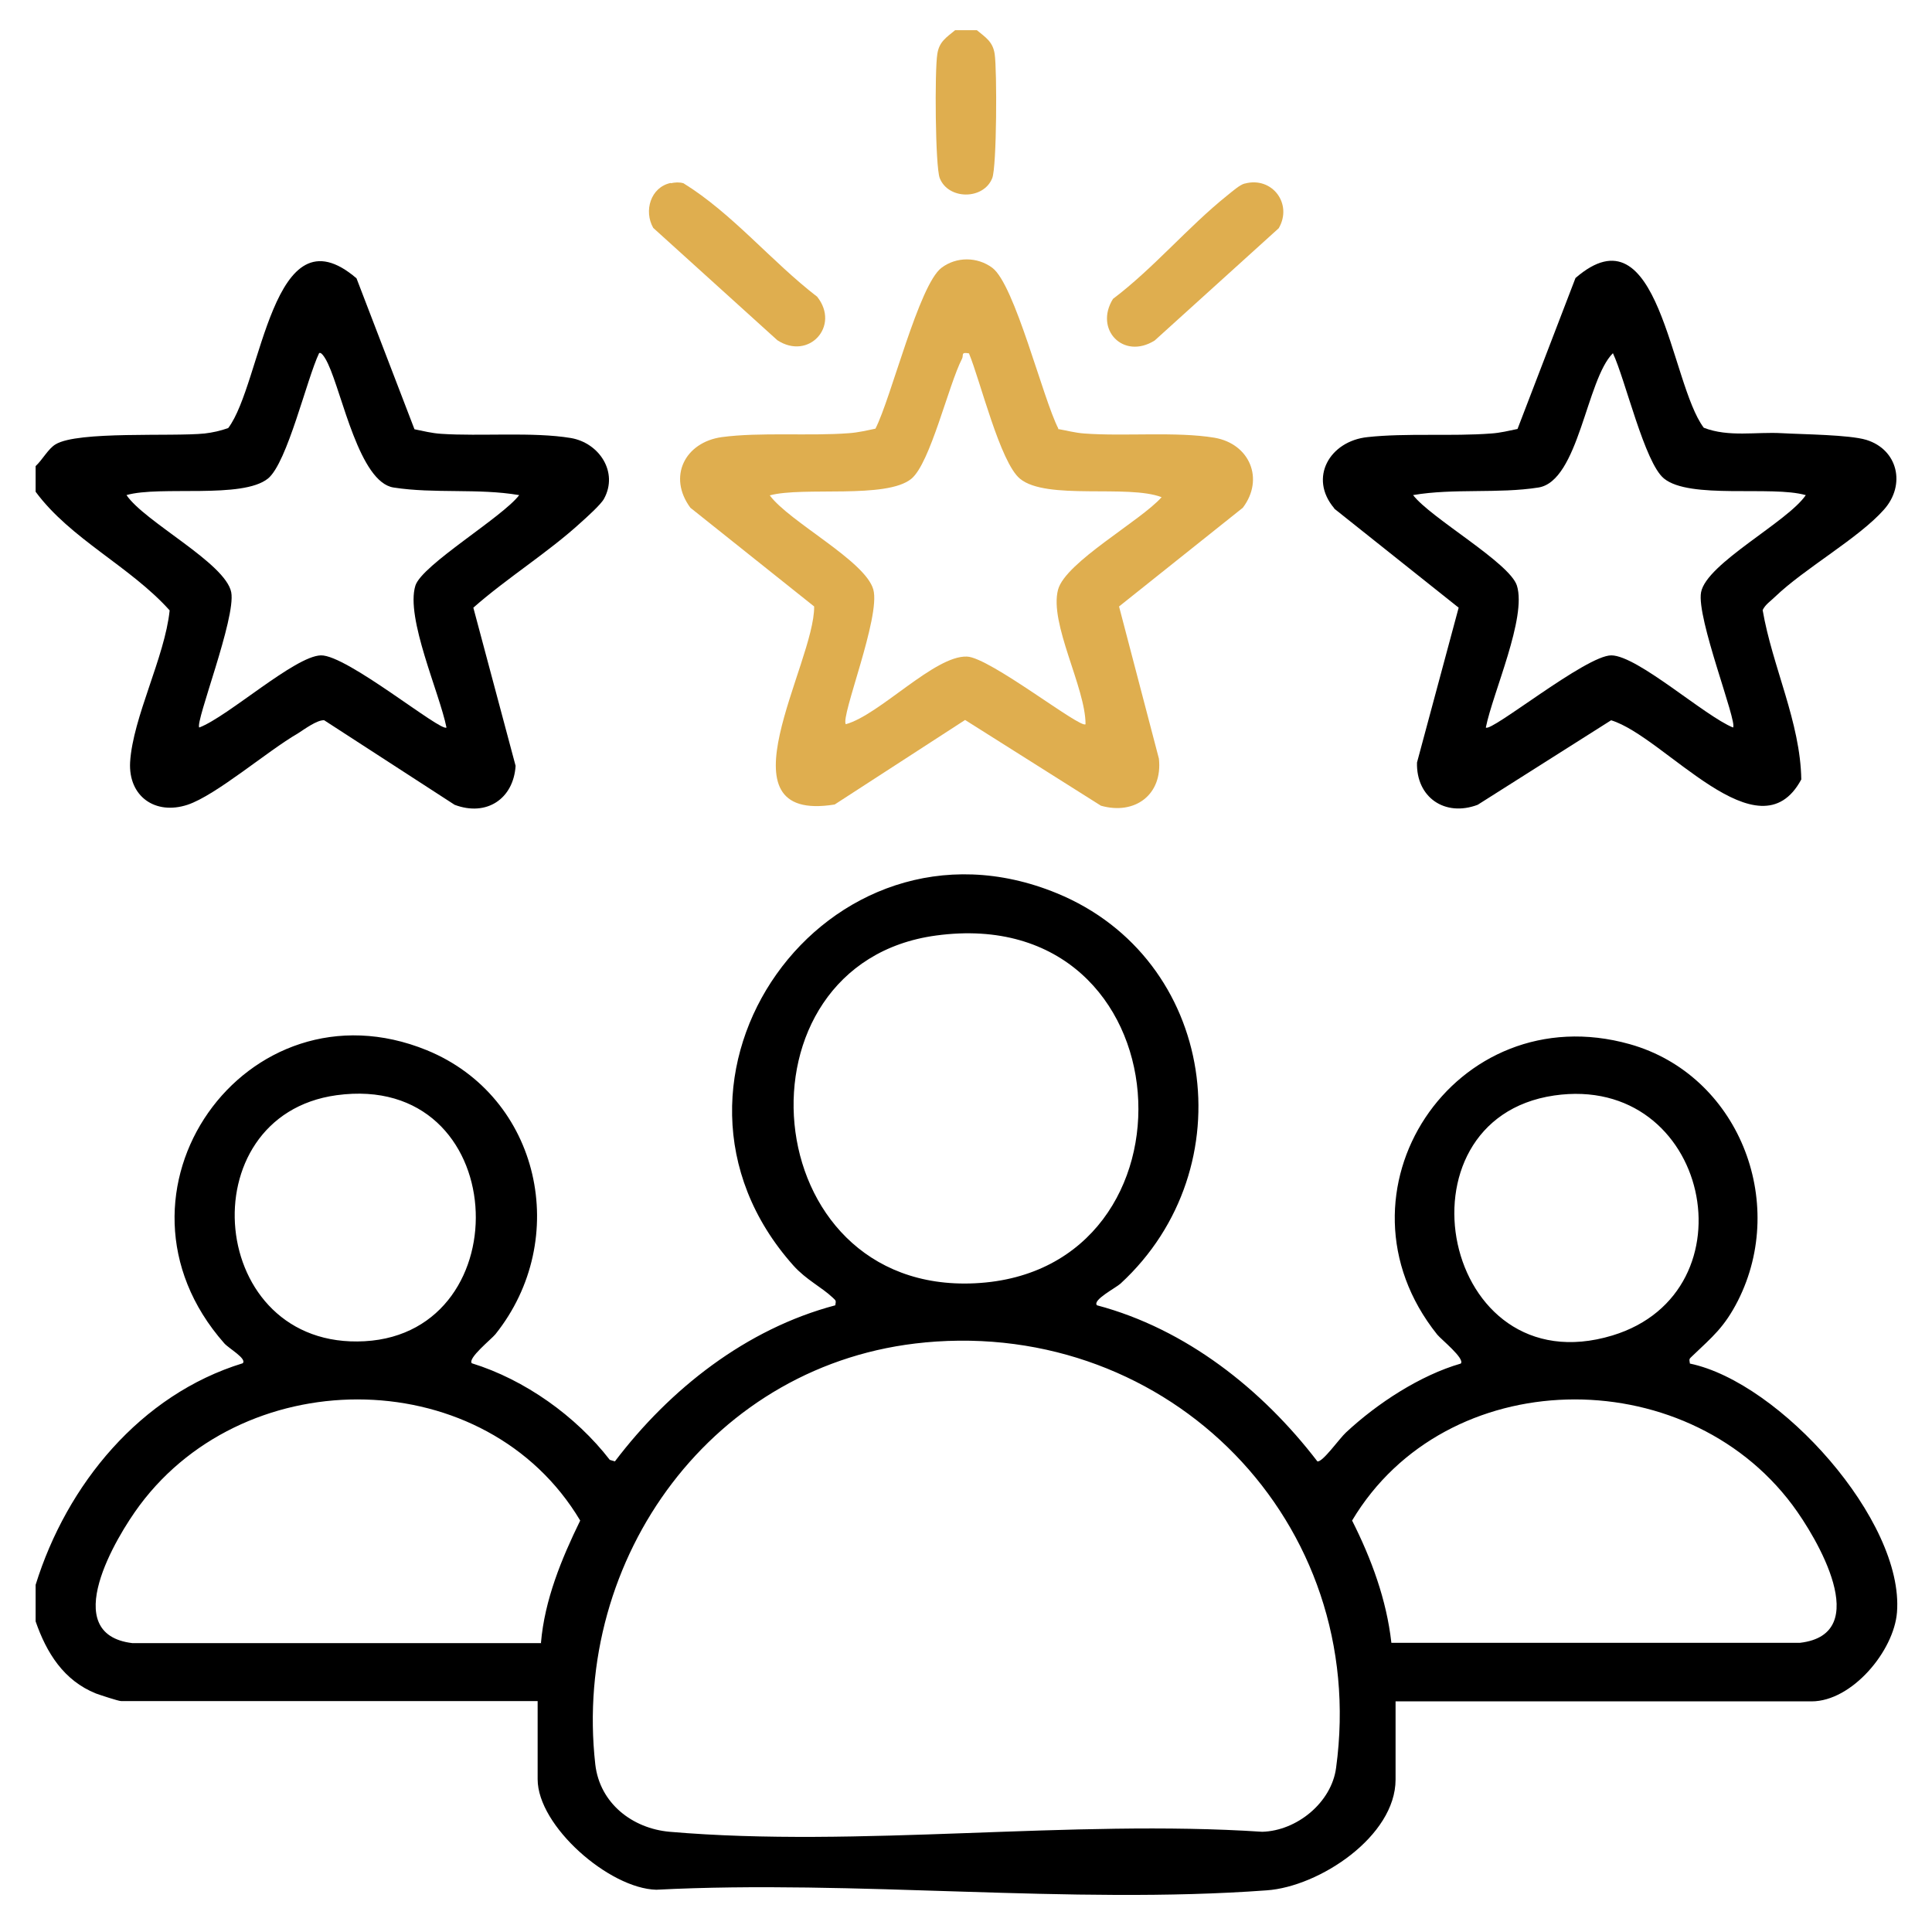
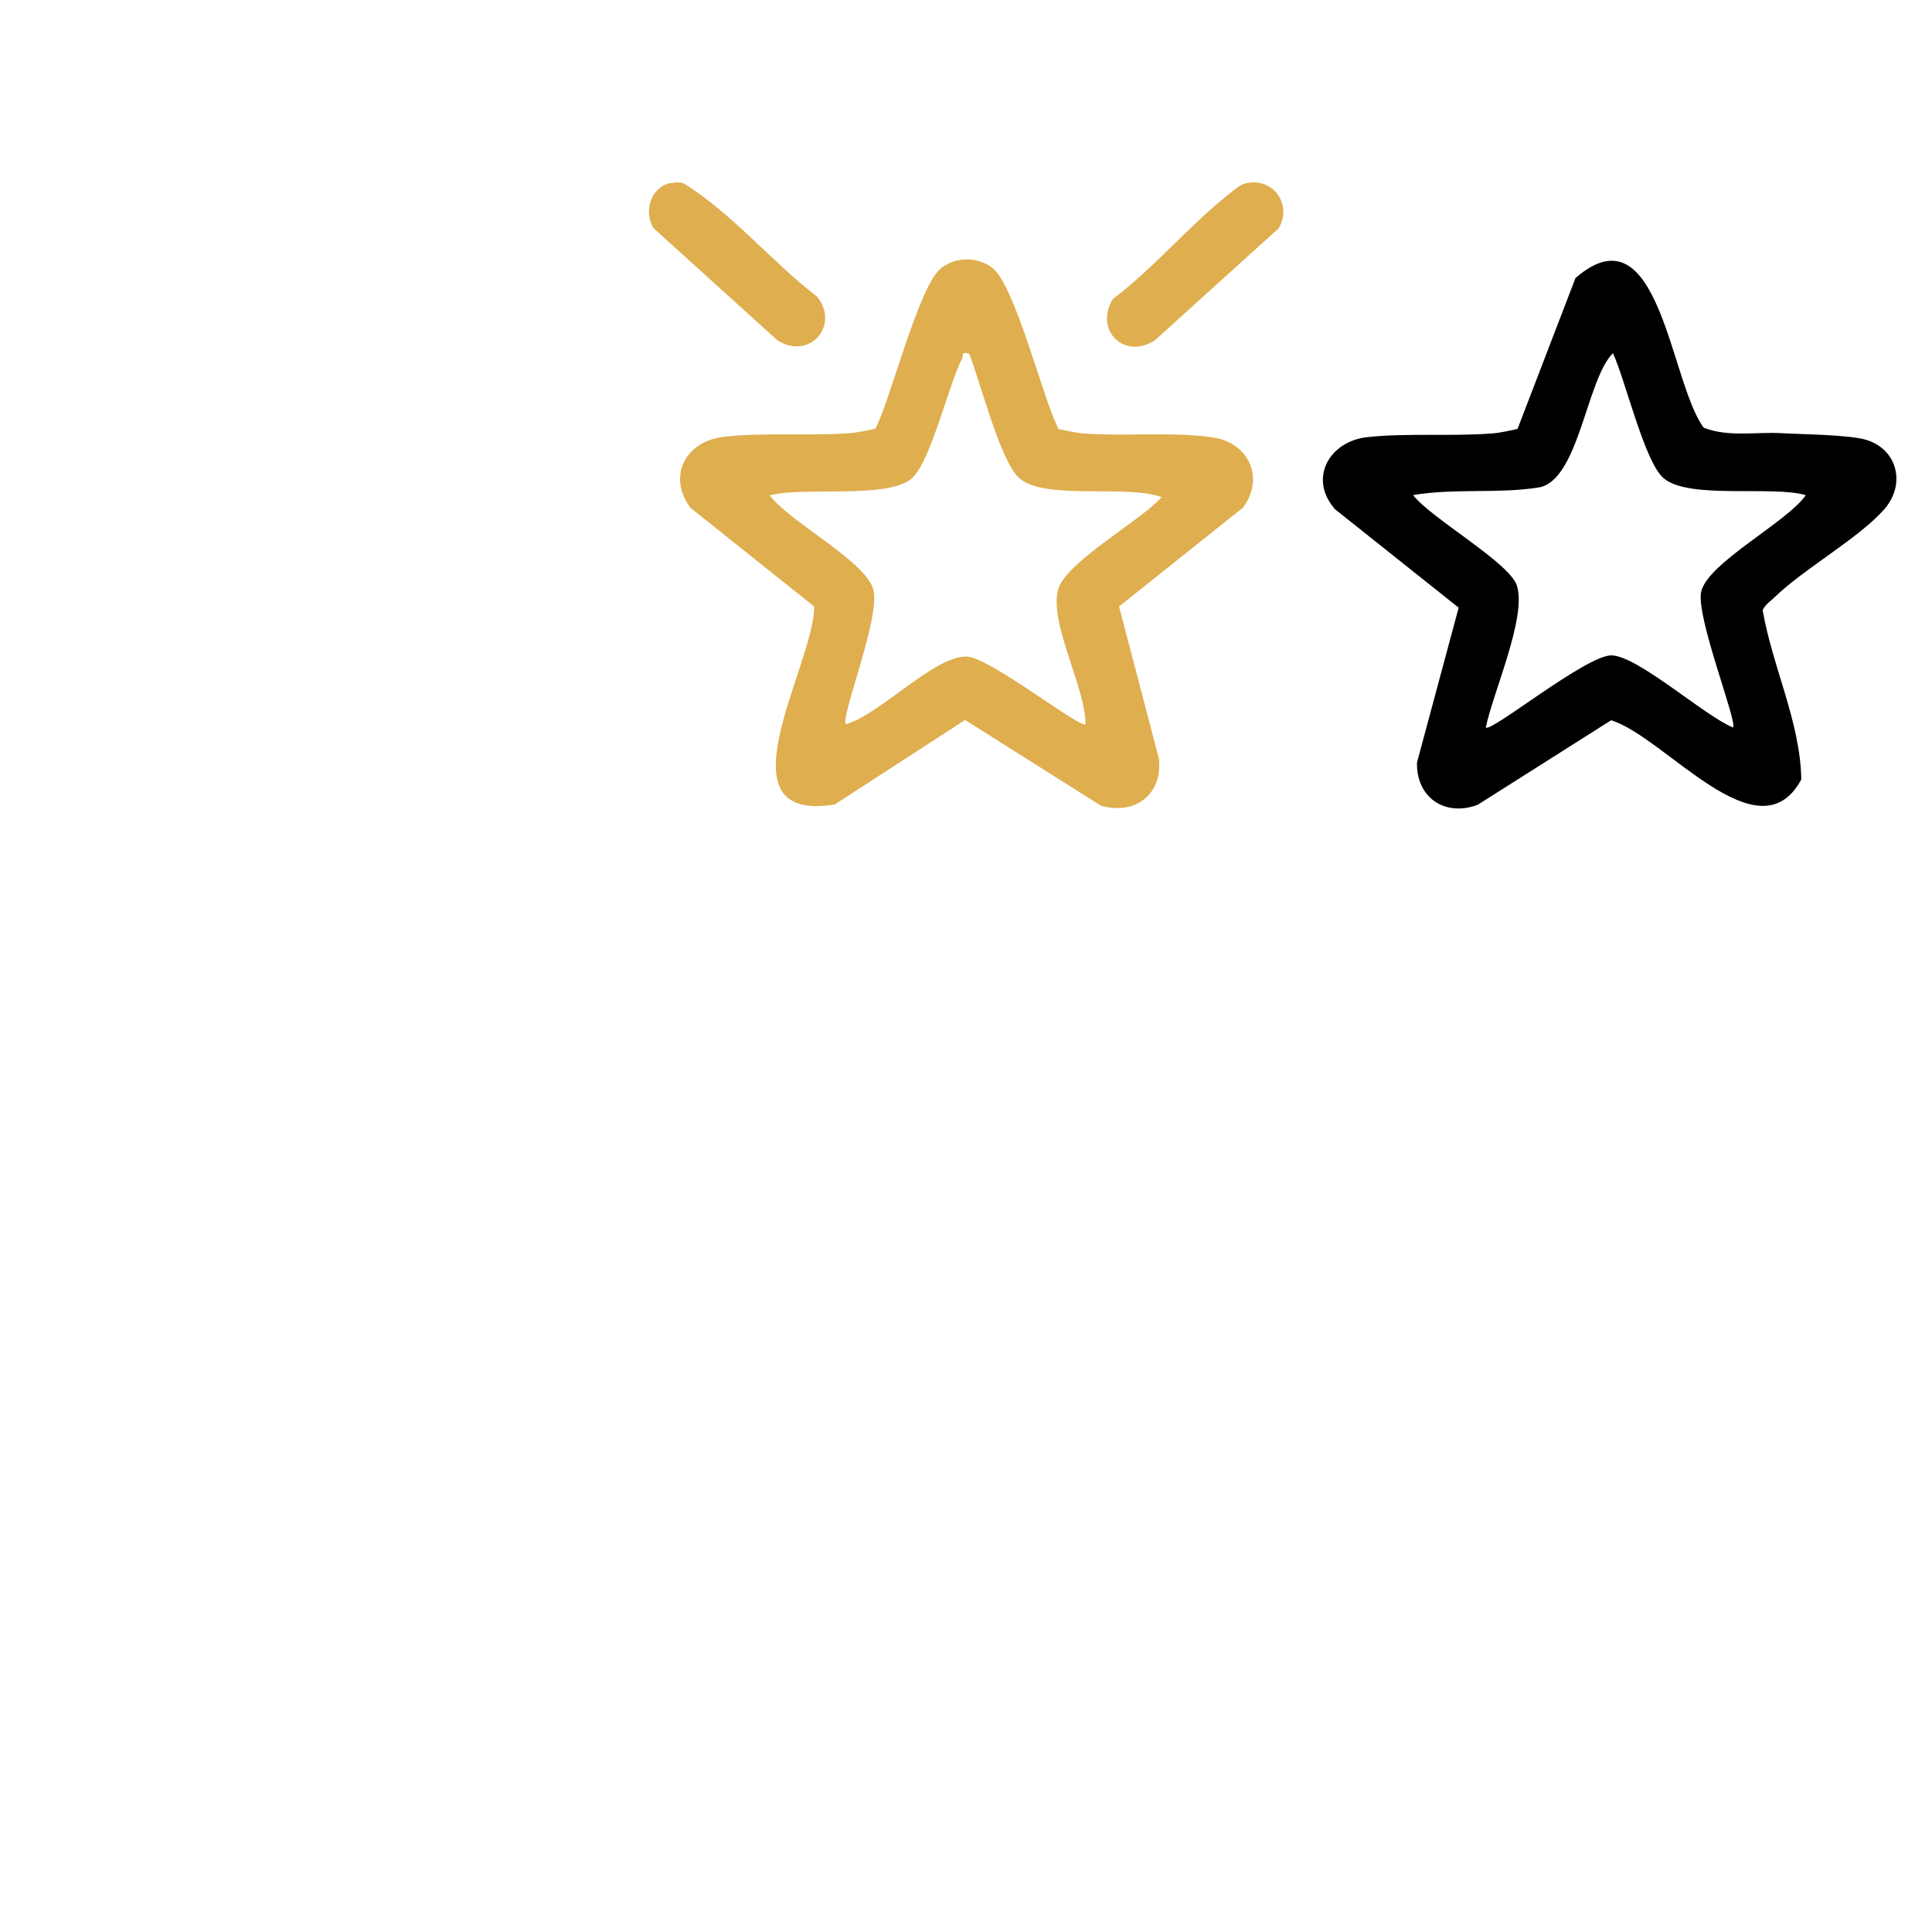
<svg xmlns="http://www.w3.org/2000/svg" id="Icon_-_Human_Development_W_" data-name="Icon - Human Development (W)" viewBox="0 0 64 64">
  <defs>
    <style>
      .cls-1 {
        fill: #dfae4f;
      }
    </style>
  </defs>
-   <path d="M1.18,52.5c1.03-3.32,3.47-6.3,6.86-7.34.15-.15-.46-.49-.61-.66-4.39-4.98.73-12.15,6.71-9.71,3.76,1.54,4.79,6.26,2.27,9.41-.13.16-.93.8-.78.96,1.75.54,3.45,1.75,4.57,3.2l.17.05c1.82-2.4,4.35-4.39,7.3-5.17.03-.17.02-.15-.08-.25-.38-.36-.88-.59-1.31-1.07-5.5-6.17,1.11-15.46,8.73-12.33,5.28,2.17,6.27,9.1,2.11,12.93-.15.14-.95.55-.78.72,2.94.78,5.47,2.78,7.3,5.17.17.04.73-.76.95-.96,1.03-.96,2.45-1.89,3.8-2.28.15-.16-.65-.8-.78-.96-3.76-4.7.58-11.25,6.38-9.62,3.58,1.01,5.25,5.2,3.58,8.5-.45.88-.84,1.19-1.51,1.83-.1.1-.11.08-.08.25,2.98.62,7.1,5.2,6.86,8.24-.1,1.28-1.49,2.95-2.83,2.95h-13.78v2.59c0,1.88-2.53,3.55-4.27,3.67-6.52.48-13.63-.36-20.22-.02-1.56-.04-3.93-2.11-3.93-3.66v-2.59H4.01c-.09,0-.69-.2-.83-.25-1.07-.43-1.64-1.35-2-2.39v-1.2ZM31.01,30.99c-6.9.93-6.04,11.88,1.29,11.52,7.74-.38,7.06-12.65-1.29-11.52ZM11.15,36.28c-4.95.68-4.3,8.44.93,8.15s4.86-8.94-.93-8.15ZM51.48,36.29c-5.43.8-3.73,9.66,1.93,7.95,4.75-1.44,3.22-8.7-1.93-7.95ZM30.65,44.47c-7.02.65-11.7,7.13-10.93,13.98.15,1.29,1.23,2.12,2.46,2.23,6.26.54,13.29-.42,19.63,0,1.15-.03,2.3-.97,2.45-2.12,1.11-8.13-5.51-14.85-13.62-14.09ZM17.92,54.42c.12-1.42.68-2.78,1.3-4.05-3.1-5.2-11-5.32-14.59-.51-.79,1.06-2.71,4.27-.25,4.57h13.55ZM46.09,54.42h13.54c2.46-.29.54-3.5-.25-4.56-3.59-4.81-11.49-4.69-14.59.51.64,1.27,1.14,2.62,1.3,4.04Z" />
-   <path d="M1.18,15.44c.22-.2.42-.58.66-.72.73-.45,3.87-.25,4.94-.36.26-.03.53-.09.78-.18,1.12-1.48,1.45-7.36,4.25-4.96l1.92,5c.29.06.58.13.87.15,1.31.09,3.05-.07,4.31.14.94.16,1.58,1.13,1.1,2.01-.1.19-.58.62-.77.79-1.08.99-2.45,1.84-3.56,2.82l1.4,5.24c-.07,1.09-.96,1.69-2.02,1.29l-4.32-2.8c-.23-.02-.66.3-.88.44-.99.57-2.71,2.05-3.65,2.36-1.07.35-1.96-.28-1.9-1.41.09-1.49,1.15-3.48,1.31-5.03-1.31-1.46-3.28-2.36-4.44-3.93v-.84ZM17.19,16.4c-1.35-.23-2.8-.04-4.15-.25-1.13-.17-1.7-3.09-2.17-4.09-.04-.09-.21-.43-.3-.36-.41.86-1.05,3.62-1.69,4.15-.85.69-3.57.23-4.69.55.6.89,3.28,2.25,3.47,3.22.16.85-1.2,4.3-1.06,4.48.95-.36,3.17-2.37,4.03-2.39s3.98,2.55,4.16,2.39c-.23-1.15-1.36-3.63-1.03-4.7.22-.69,2.89-2.27,3.44-3Z" />
  <path d="M44.2,16.84c-.86-1.01-.15-2.23,1.1-2.36,1.27-.14,2.8-.02,4.1-.12.3-.02.58-.09.87-.15l1.92-5c2.78-2.41,3.13,3.48,4.25,4.96.83.32,1.73.13,2.59.18.7.04,2.22.05,2.79.22,1.05.32,1.32,1.49.59,2.31-.84.95-2.62,1.94-3.61,2.89-.14.14-.32.25-.41.44.32,1.87,1.25,3.71,1.28,5.61-1.41,2.62-4.52-1.42-6.3-1.96l-4.42,2.8c-1.09.41-2.04-.25-2.01-1.4l1.38-5.13-4.12-3.28ZM59.81,16.4c-1.12-.32-3.84.15-4.69-.55-.64-.52-1.28-3.28-1.69-4.15-.88.87-1.13,4.24-2.47,4.45s-2.8.02-4.15.25c.58.76,3.2,2.24,3.44,3,.33,1.06-.8,3.55-1.03,4.7.17.17,3.33-2.4,4.16-2.39.87.01,3.09,2.01,4.03,2.39.15-.18-1.22-3.63-1.06-4.48.18-.96,2.87-2.33,3.47-3.22Z" />
-   <path class="cls-1" d="M32.36,1c.29.24.53.38.59.79.08.53.07,3.72-.08,4.11-.29.73-1.46.72-1.74,0-.15-.39-.17-3.58-.08-4.11.06-.41.3-.55.59-.79h.72Z" />
  <path class="cls-1" d="M35.04,14.21c.29.05.58.13.88.15,1.31.1,3.05-.07,4.31.14,1.17.2,1.66,1.37.94,2.32l-4.1,3.27,1.32,5.04c.13,1.19-.79,1.88-1.92,1.56l-4.5-2.84-4.32,2.8c-3.96.64-.66-4.66-.68-6.56l-4.1-3.27c-.76-1.03-.18-2.17,1.04-2.34,1.26-.17,2.91-.03,4.21-.13.3-.02.59-.09.88-.15.52-1.01,1.44-4.77,2.19-5.33.49-.37,1.18-.37,1.68,0,.75.56,1.67,4.32,2.19,5.33ZM32.12,11.71c-.31-.06-.19.05-.25.17-.45.87-1.05,3.46-1.68,3.98-.83.68-3.58.25-4.69.55.65.88,3.17,2.17,3.43,3.12.25.9-1.1,4.24-.91,4.46,1.12-.31,2.94-2.28,4.01-2.24.75.02,3.78,2.41,3.93,2.24,0-1.22-1.21-3.34-.91-4.46.25-.91,2.74-2.28,3.43-3.06-1.12-.43-3.81.11-4.69-.61-.66-.54-1.32-3.26-1.69-4.15Z" />
  <path class="cls-1" d="M41.24,6.08c.9-.24,1.59.67,1.12,1.48l-4.11,3.72c-1.04.65-2.01-.37-1.38-1.38,1.34-1.01,2.5-2.4,3.79-3.43.15-.12.41-.35.57-.39Z" />
  <path class="cls-1" d="M22.22,6.07c.14-.03.28-.04.42,0,1.62,1,2.91,2.59,4.43,3.76.77.97-.28,2.12-1.32,1.44l-4.11-3.72c-.32-.56-.09-1.35.58-1.49Z" />
</svg>